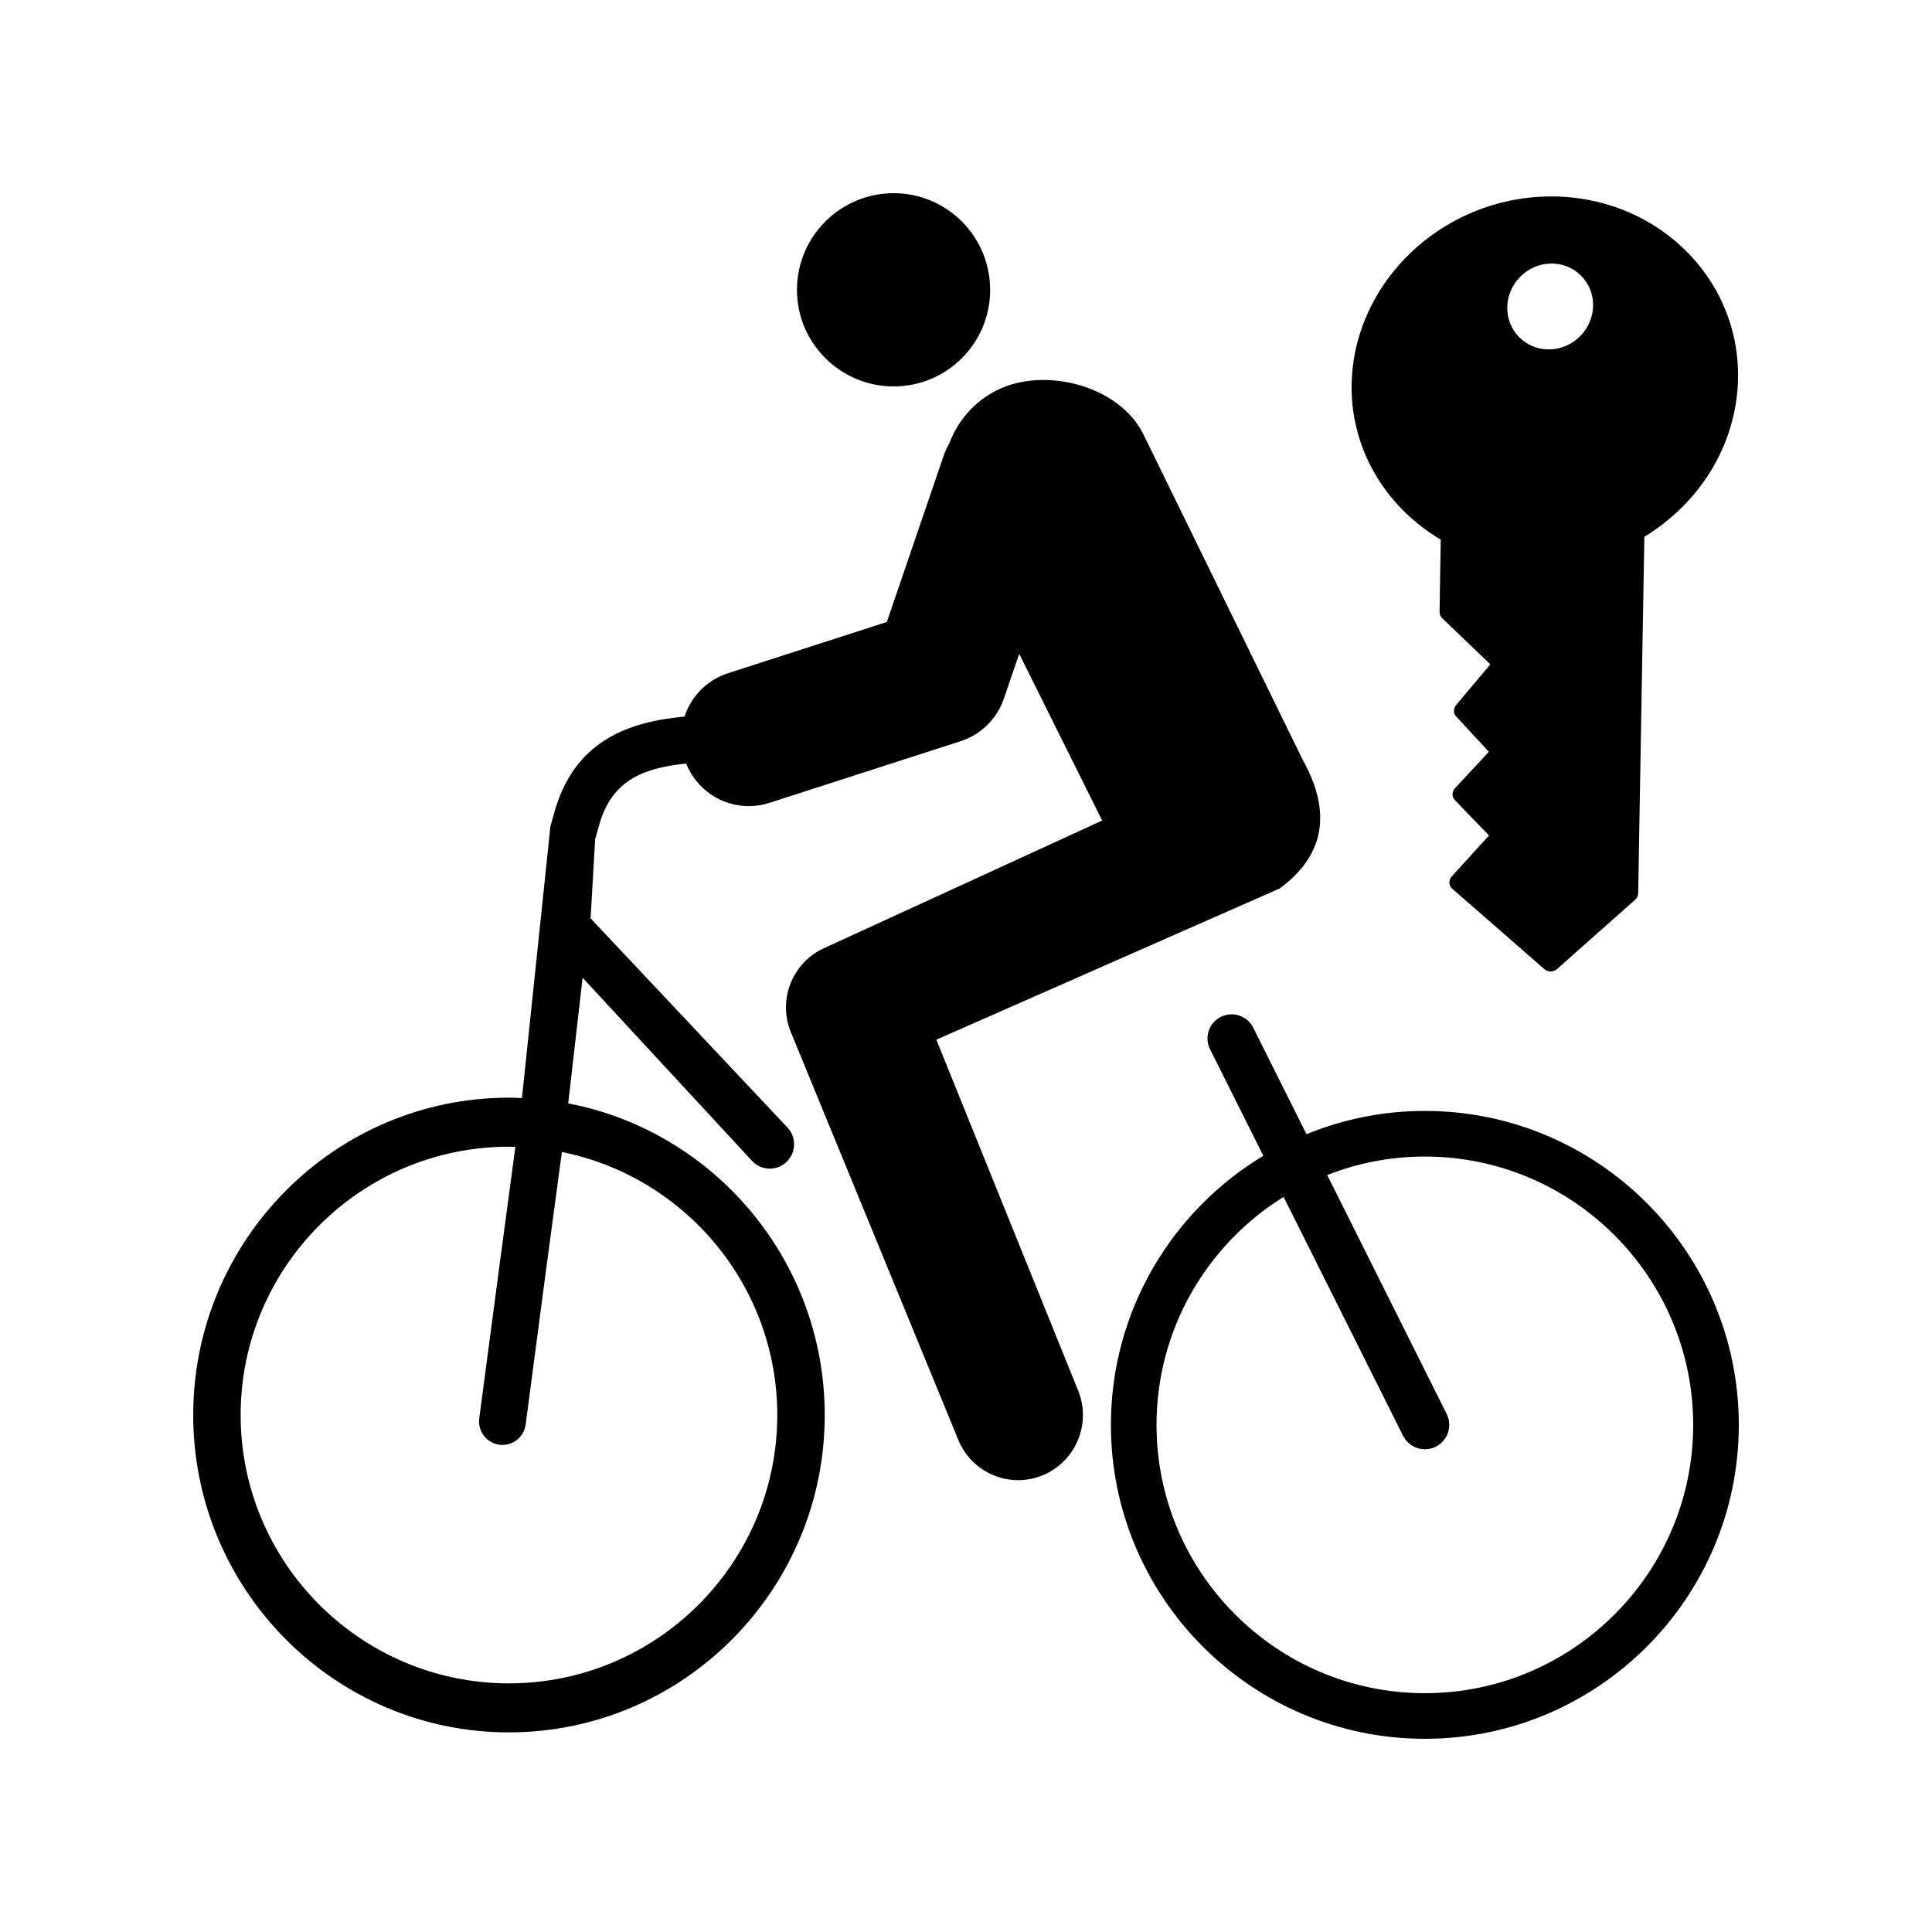
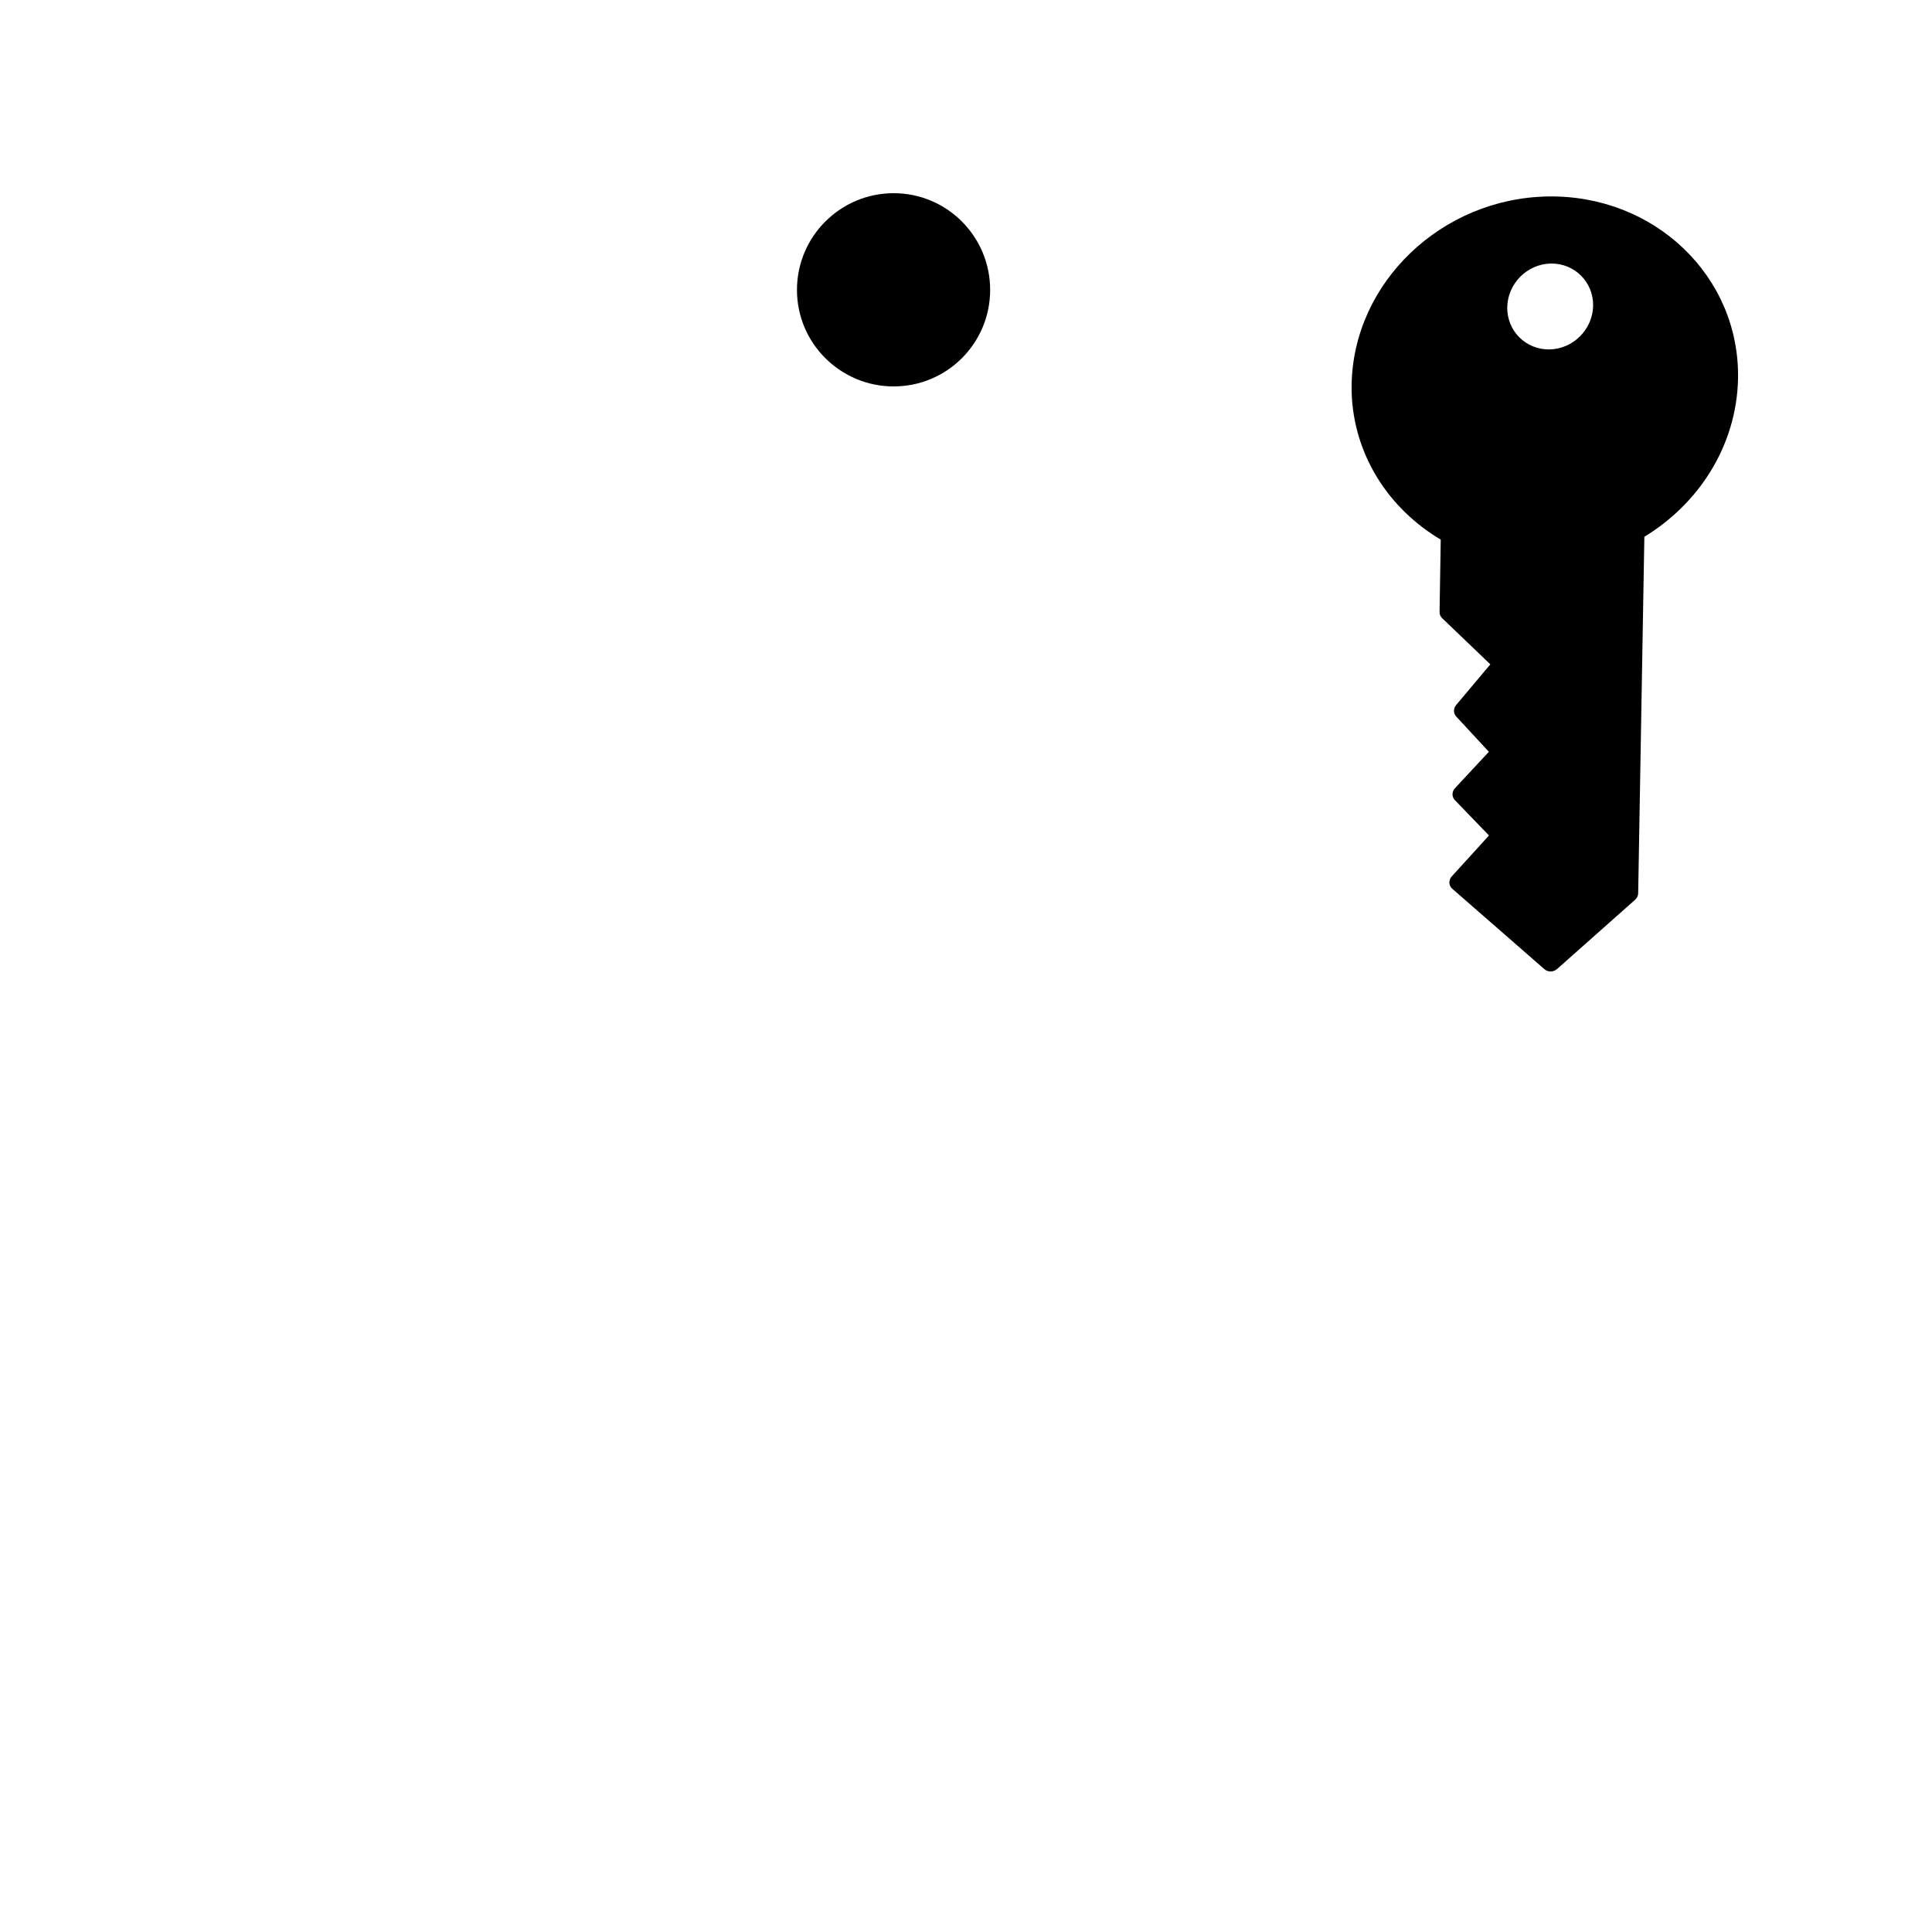
<svg xmlns="http://www.w3.org/2000/svg" version="1.1" id="Calque_1" x="0px" y="0px" width="170.079px" height="170.078px" viewBox="0 0 170.079 170.078" enable-background="new 0 0 170.079 170.078" xml:space="preserve">
  <g>
    <path d="M126.832,47.504c-0.012,0.75-0.104,6.367-0.104,6.367c-0.002,0.207,0.078,0.406,0.229,0.549c0,0,3.435,3.289,4.242,4.064   c-0.699,0.834-3.013,3.584-3.013,3.584c-0.254,0.301-0.251,0.729,0.009,1.008c0,0,2.174,2.354,2.874,3.106   c-0.725,0.78-2.983,3.205-2.983,3.205c-0.287,0.306-0.288,0.757-0.009,1.05c0,0,2.279,2.36,3.003,3.111   c-0.741,0.813-3.279,3.605-3.279,3.605c-0.295,0.324-0.275,0.809,0.048,1.088l8.117,7.084c0.31,0.268,0.787,0.26,1.106-0.019   l6.869-6.097c0.169-0.148,0.271-0.359,0.272-0.579c0,0,0.529-30.538,0.544-31.377c2.358-1.435,4.354-3.392,5.784-5.688   c1.561-2.508,2.413-5.361,2.463-8.252c0.154-8.98-7.347-16.166-16.725-16.018c-9.379,0.148-17.137,7.579-17.293,16.561   c-0.048,2.864,0.724,5.688,2.232,8.152C122.586,44.247,124.524,46.133,126.832,47.504z M136.528,23.2   c2.084-0.034,3.753,1.634,3.718,3.716c-0.034,2.083-1.76,3.81-3.843,3.844s-3.75-1.633-3.715-3.716   C132.723,24.958,134.447,23.235,136.528,23.2z" />
-     <path d="M125.434,97.797c-3.685,0-7.202,0.73-10.421,2.048l-4.688-9.374c-0.522-1.051-1.797-1.479-2.852-0.95   c-1.051,0.523-1.475,1.8-0.949,2.85l4.688,9.376c-8.03,4.841-13.416,13.646-13.416,23.689c0,15.239,12.398,27.635,27.638,27.635   c15.238,0,27.637-12.396,27.637-27.635S140.672,97.797,125.434,97.797z M125.434,149.055c-13.024,0-23.622-10.593-23.622-23.619   c0-8.461,4.477-15.899,11.186-20.071l10.517,21.03c0.375,0.752,1.132,1.186,1.922,1.186c0.321,0,0.649-0.07,0.956-0.223   c1.062-0.533,1.493-1.824,0.961-2.883l-10.516-21.035c2.664-1.045,5.565-1.626,8.597-1.626c13.023,0,23.62,10.598,23.62,23.622   C149.054,138.462,138.458,149.055,125.434,149.055z" />
    <path d="M78.671,34.017c4.697,0,8.494-3.803,8.494-8.497c0-4.698-3.797-8.513-8.494-8.513c-4.693,0-8.512,3.814-8.512,8.513   C70.159,30.214,73.979,34.017,78.671,34.017z" />
-     <path d="M82.429,91.526l30.235-13.316c3.89-2.879,4.64-6.629,2.003-11.352l-14.027-28.654c-2.112-4.245-8.667-5.968-12.893-3.844   c-1.999,1.004-3.427,2.693-4.163,4.639c-0.202,0.342-0.37,0.71-0.505,1.102l-5.01,14.654l-13.98,4.509   c-1.884,0.607-3.25,2.07-3.832,3.82c-4.969,0.455-9.745,2.152-11.484,8.531c-0.115,0.417-0.218,0.774-0.316,1.112l-2.508,23.936   c-0.384-0.017-0.764-0.031-1.15-0.031c-15.326,0-27.79,12.534-27.79,27.941c0,15.401,12.464,27.934,27.79,27.934   c15.33,0,27.804-12.532,27.804-27.934c0-13.611-9.738-24.976-22.582-27.439l1.266-11.061l14.967,16.177   c0.417,0.42,0.965,0.631,1.511,0.631c0.546,0,1.095-0.211,1.512-0.631c0.837-0.839,0.837-2.199,0-3.037L51.991,80.844l0.401-6.965   c0.105-0.359,0.214-0.734,0.334-1.179c1.044-3.827,3.646-5.081,7.677-5.481c0.926,2.296,3.129,3.747,5.508,3.747   c0.604,0,1.216-0.092,1.823-0.287l16.828-5.429c1.792-0.576,3.207-1.97,3.816-3.759l1.345-3.931l7.304,14.675l-24.5,11.241   c-2.858,1.31-4.124,4.697-2.828,7.575l14.736,35.881c0.953,2.117,3.027,3.371,5.198,3.371c0.785,0,1.585-0.164,2.348-0.513   c2.869-1.307,4.142-4.7,2.845-7.583L82.429,91.526z M68.425,124.572c0,13.021-10.601,23.619-23.627,23.619   c-13.022,0-23.613-10.598-23.613-23.619c0-13.026,10.591-23.624,23.613-23.624c0.191,0,0.379,0.008,0.572,0.017   c-0.85,6.276-1.89,14.1-3.181,23.908c-0.145,1.128,0.649,2.16,1.777,2.309c0.091,0.013,0.179,0.017,0.27,0.017   c1.017,0,1.902-0.754,2.039-1.791c1.293-9.87,2.336-17.716,3.189-23.996C60.264,103.585,68.425,113.143,68.425,124.572z" />
  </g>
</svg>